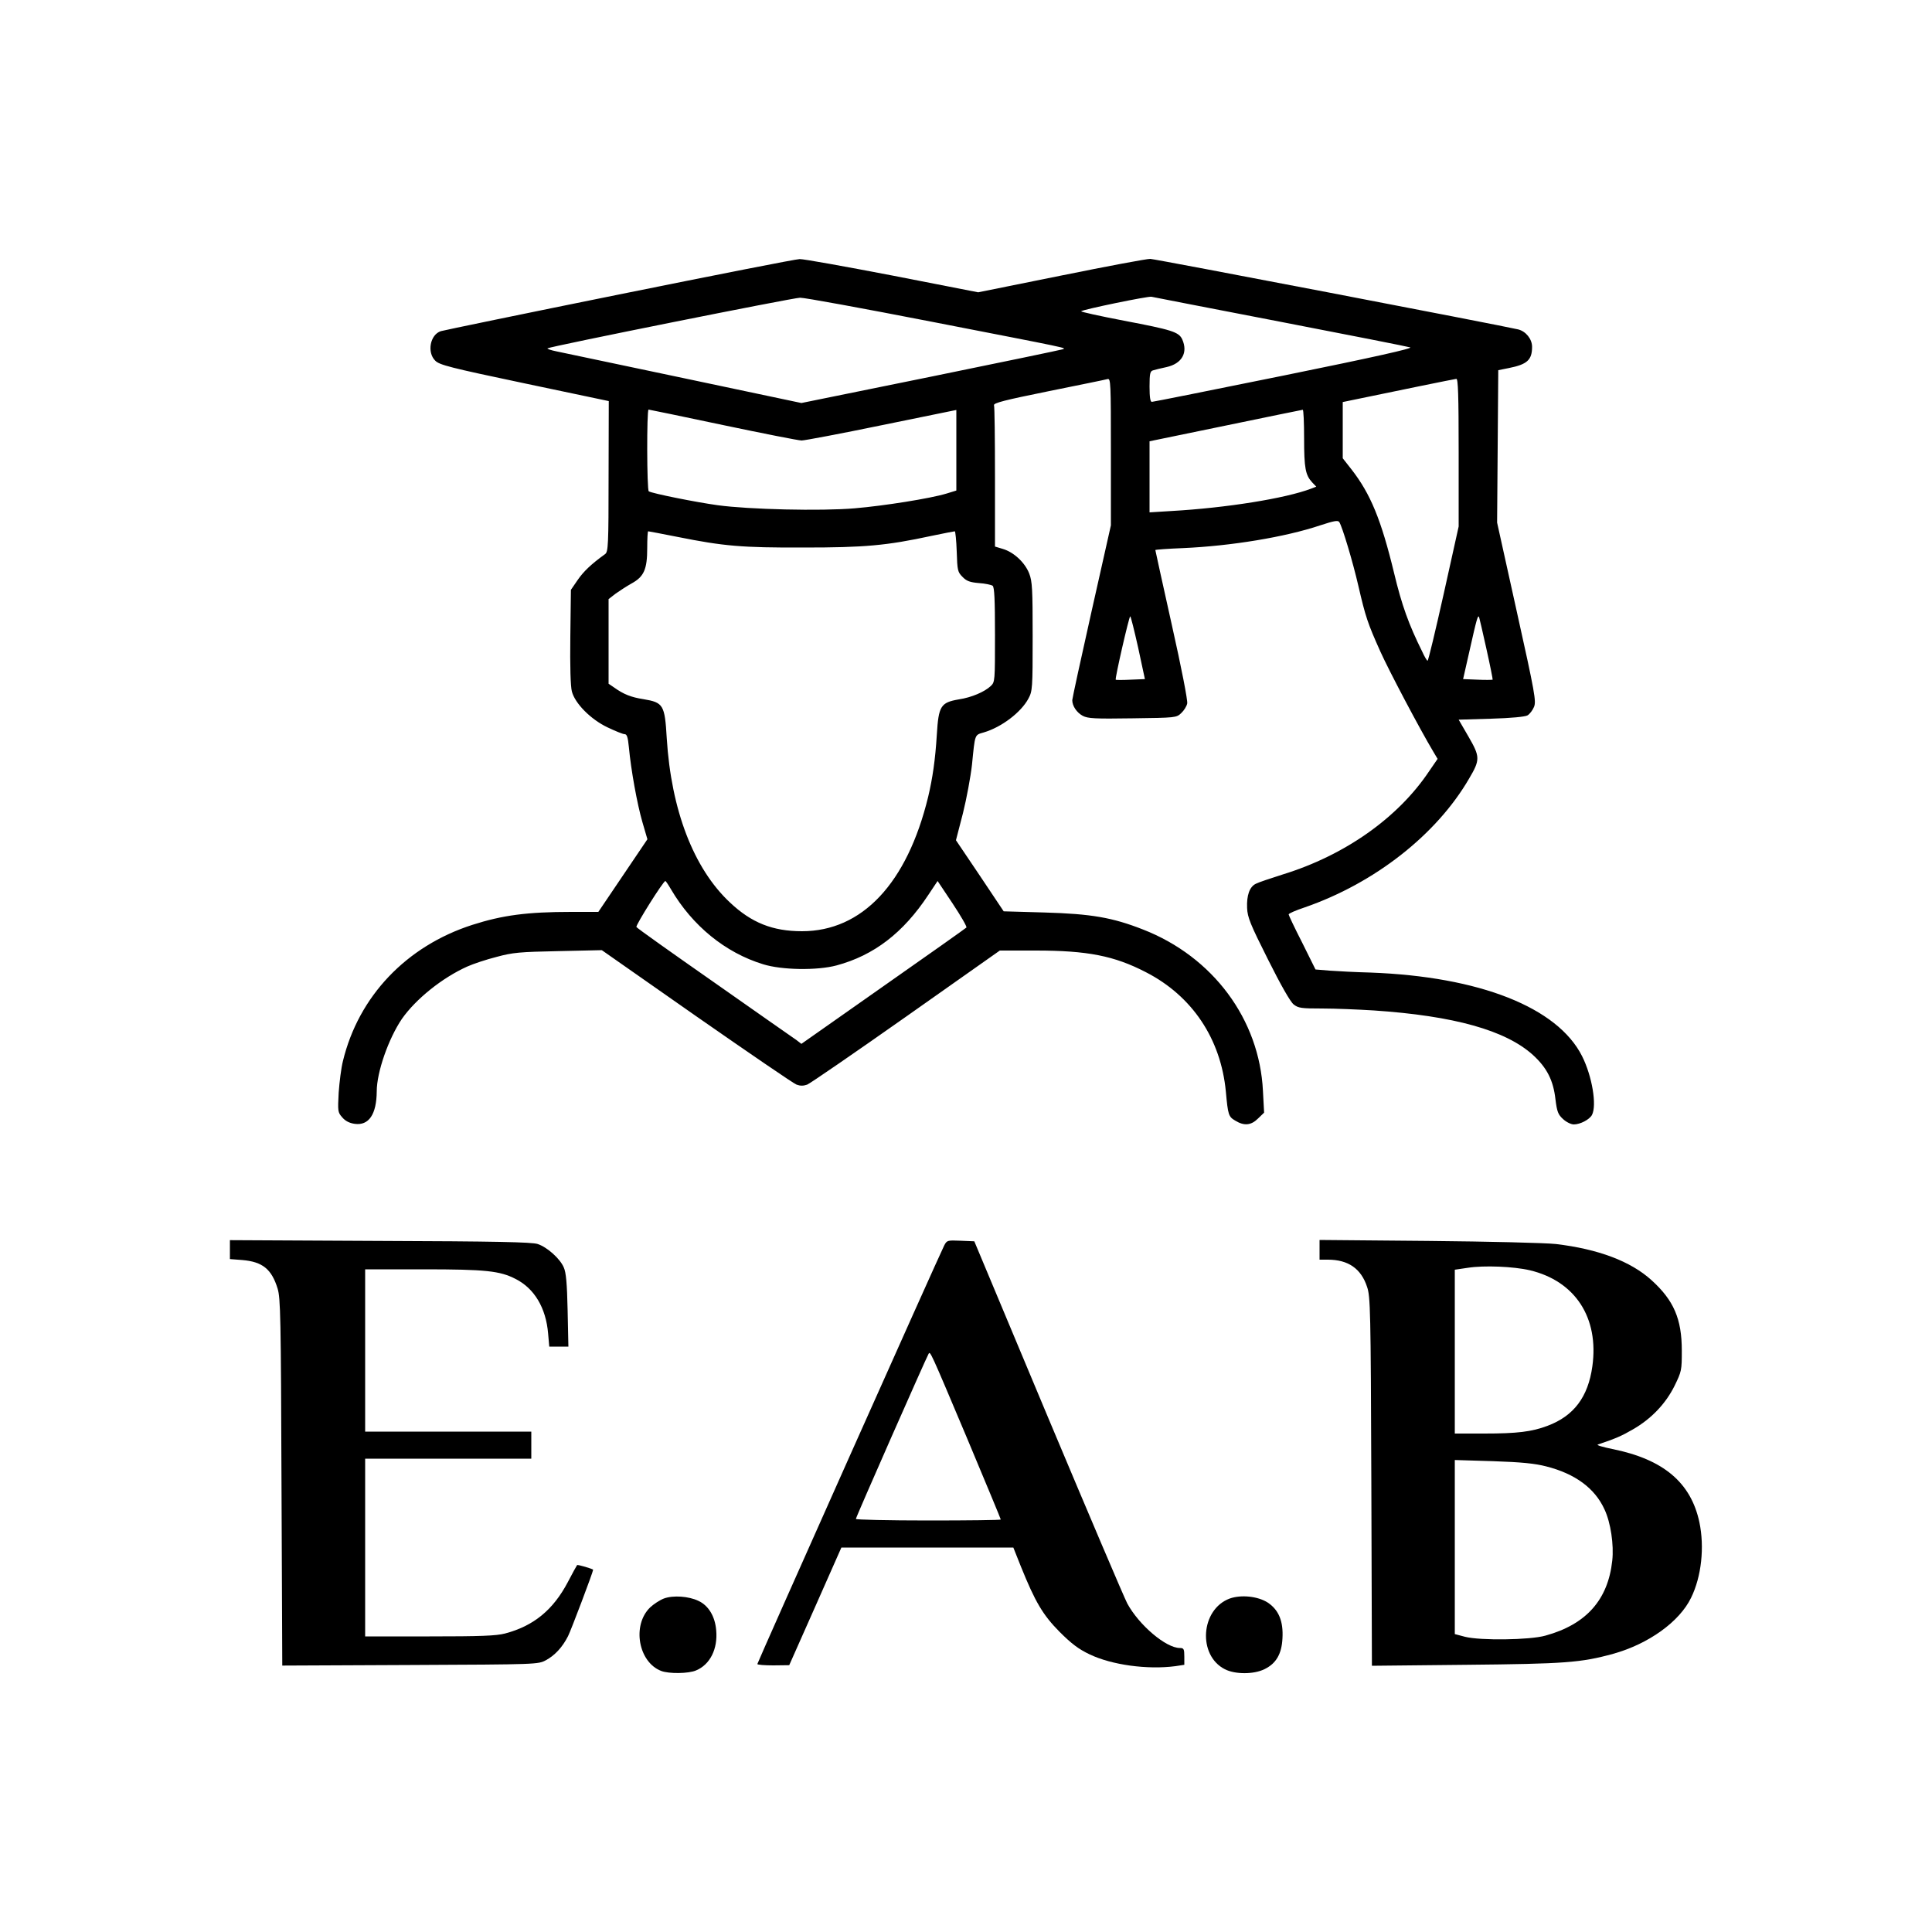
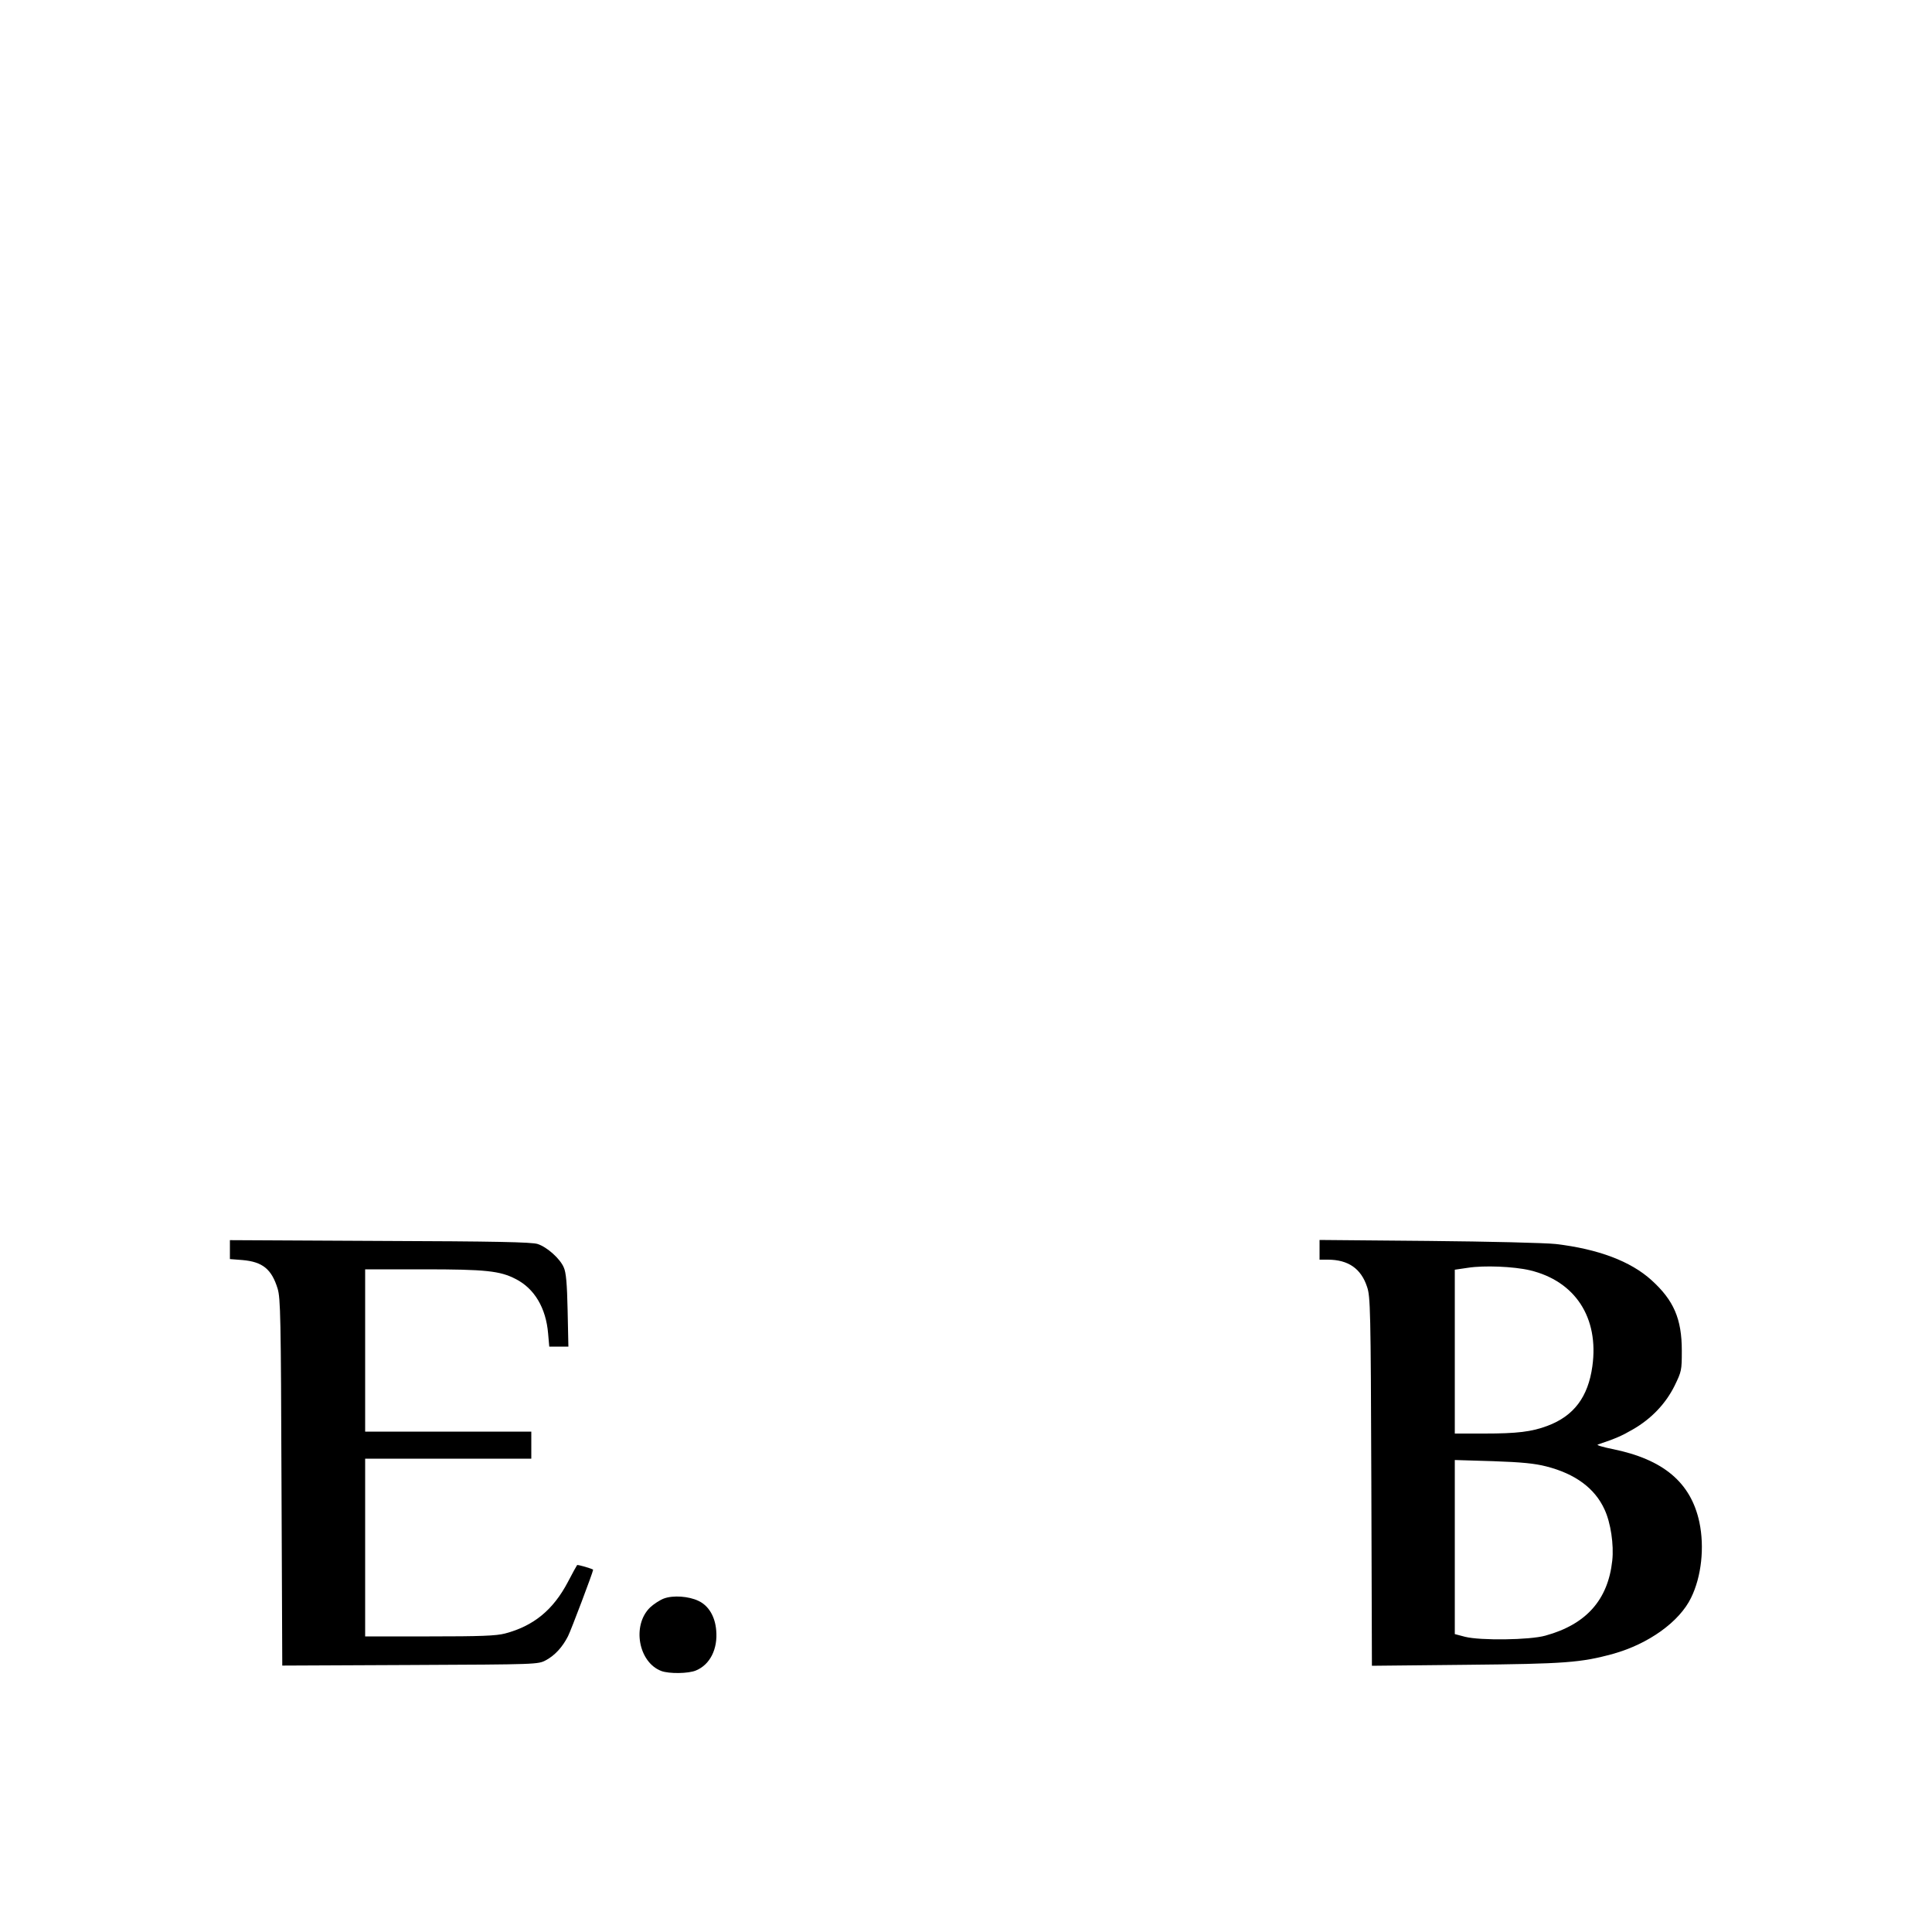
<svg xmlns="http://www.w3.org/2000/svg" version="1.0" width="1000pt" height="1000pt" viewBox="0 0 1000 1000" preserveAspectRatio="xMidYMid meet">
  <g transform="translate(0,1000) scale(0.1,-0.1)" fill="#000000" stroke="none">
-     <path d="M3205 8476 c-495 -100 -910 -186 -923 -190 -56 -18 -73 -110 -29 -153 22 -22 76 -36 461 -117 l437 -92 -1 -389 c0 -359 -2 -391 -18 -403 -71 -51 -112 -90 -142 -134 l-35 -51 -3 -242 c-2 -154 1 -258 8 -284 16 -62 98 -145 185 -186 40 -19 79 -35 88 -35 12 0 17 -16 22 -67 11 -119 43 -295 70 -388 l26 -89 -127 -188 -127 -188 -141 0 c-227 0 -355 -17 -511 -67 -342 -110 -589 -370 -670 -705 -9 -35 -18 -108 -22 -163 -5 -96 -5 -102 18 -128 16 -19 37 -30 65 -34 73 -10 113 49 114 168 0 100 61 273 130 375 72 103 209 213 338 271 31 14 100 37 152 50 84 23 121 26 320 30 l225 5 490 -343 c270 -188 502 -347 518 -353 19 -7 35 -7 55 0 15 6 245 164 512 352 l485 342 186 0 c267 0 406 -27 570 -112 240 -123 388 -345 414 -618 11 -121 14 -130 48 -150 47 -29 83 -25 119 11 l31 30 -6 112 c-18 371 -259 695 -621 836 -158 62 -267 81 -511 88 l-210 6 -123 184 -124 184 36 139 c19 76 40 190 47 252 16 161 13 153 61 167 92 27 193 104 231 175 21 39 22 53 22 321 0 247 -2 286 -18 327 -22 56 -79 110 -137 127 l-40 12 0 359 c0 197 -2 365 -5 372 -5 12 55 27 282 73 158 32 296 60 306 63 16 4 17 -19 17 -376 l0 -381 -100 -445 c-55 -245 -100 -452 -100 -460 0 -30 23 -64 54 -81 27 -14 61 -16 258 -13 223 3 227 3 252 27 14 13 28 35 31 50 3 15 -29 181 -80 408 -47 211 -85 384 -85 386 0 2 64 7 143 10 249 11 529 57 711 118 70 23 91 27 98 17 16 -25 70 -205 99 -331 37 -160 48 -193 114 -340 45 -100 204 -401 274 -518 l22 -37 -44 -64 c-161 -241 -436 -435 -757 -534 -63 -20 -126 -41 -139 -48 -33 -15 -49 -60 -46 -126 2 -48 16 -83 108 -266 66 -132 116 -220 133 -233 24 -19 40 -21 148 -21 66 0 186 -5 266 -10 417 -28 684 -103 825 -231 72 -66 105 -131 116 -229 8 -65 14 -79 39 -102 17 -16 42 -28 56 -28 33 0 81 25 94 49 26 50 1 200 -51 304 -127 253 -531 412 -1094 433 -77 2 -173 7 -213 10 l-73 6 -69 139 c-39 76 -70 142 -70 146 0 5 37 21 82 36 362 125 683 376 852 667 58 98 57 113 -3 217 l-51 88 167 5 c104 3 176 10 189 17 12 7 27 27 34 44 12 29 5 70 -89 493 l-102 461 3 395 3 394 55 11 c95 19 120 42 120 110 0 40 -32 80 -72 90 -99 23 -1882 365 -1904 365 -16 1 -223 -38 -460 -86 l-431 -87 -445 87 c-245 47 -461 86 -479 85 -19 0 -439 -83 -934 -183z m3420 -141 c358 -69 661 -129 674 -133 16 -5 -184 -50 -651 -145 -370 -75 -679 -137 -686 -137 -8 0 -12 23 -12 79 0 67 3 80 18 84 9 3 41 11 70 17 80 18 112 75 81 144 -18 38 -54 49 -301 96 -125 24 -225 46 -222 49 9 9 347 79 364 75 8 -2 308 -60 665 -129z m-1804 0 c729 -142 699 -135 679 -143 -8 -3 -316 -67 -683 -142 l-669 -136 -606 128 c-334 70 -631 133 -660 139 -30 6 -51 13 -48 16 9 9 1267 261 1307 262 20 1 326 -55 680 -124z m2729 -677 l0 -383 -77 -347 c-43 -192 -80 -348 -84 -348 -3 0 -16 21 -28 48 -69 139 -105 238 -145 405 -67 277 -122 411 -222 539 l-44 56 0 145 0 146 58 12 c216 45 519 107 530 108 9 1 12 -82 12 -381z m-3808 142 c209 -44 392 -80 407 -80 15 0 201 35 414 79 l387 79 0 -209 0 -208 -52 -16 c-83 -25 -321 -63 -474 -76 -175 -15 -548 -6 -709 16 -110 15 -340 61 -357 72 -10 5 -11 423 -1 423 3 0 177 -36 385 -80z m3008 -69 c0 -155 7 -190 42 -228 l21 -22 -26 -10 c-134 -51 -441 -100 -724 -116 l-113 -7 0 184 0 184 393 81 c215 45 395 81 400 82 4 1 7 -66 7 -148z m-3243 -510 c240 -48 332 -56 653 -55 315 0 428 10 660 60 63 13 118 24 122 24 3 0 8 -47 10 -105 3 -98 5 -106 30 -131 21 -22 39 -28 85 -32 32 -2 64 -9 71 -14 9 -8 12 -71 12 -254 0 -239 0 -244 -22 -265 -32 -30 -99 -59 -165 -69 -94 -16 -105 -34 -114 -182 -8 -131 -22 -226 -45 -323 -109 -448 -342 -695 -653 -695 -152 0 -262 44 -373 149 -188 176 -304 478 -327 851 -10 172 -18 184 -120 201 -64 10 -103 25 -153 61 l-28 19 0 219 0 219 36 28 c21 15 58 39 83 53 64 35 81 73 81 183 0 48 2 87 5 87 3 0 71 -13 152 -29z m2384 -573 l35 -163 -74 -3 c-41 -2 -76 -2 -77 0 -5 5 69 328 75 328 3 0 21 -73 41 -162z m1803 -8 c19 -85 33 -156 32 -158 -2 -1 -37 -2 -78 0 l-75 3 34 150 c36 161 43 186 49 170 2 -5 19 -80 38 -165z m-4221 -1243 c111 -189 281 -328 477 -388 96 -30 279 -33 380 -6 193 52 345 168 475 365 l48 72 78 -117 c43 -65 75 -120 71 -124 -4 -4 -197 -141 -430 -304 l-424 -298 -26 20 c-15 10 -206 144 -424 297 -219 153 -401 282 -404 288 -5 8 139 238 150 238 2 0 15 -19 29 -43z" />
    <path d="M1190 3532 l0 -49 65 -5 c104 -9 151 -47 182 -148 15 -49 17 -151 20 -1003 l4 -948 662 3 c661 3 662 3 703 25 46 25 85 67 114 124 15 29 130 333 130 344 0 4 -80 28 -83 24 -2 -2 -24 -42 -48 -88 -76 -144 -177 -227 -325 -266 -46 -12 -127 -15 -391 -15 l-333 0 0 460 0 460 430 0 430 0 0 70 0 70 -430 0 -430 0 0 420 0 420 303 0 c321 0 395 -8 476 -50 97 -49 157 -150 168 -282 l6 -68 50 0 49 0 -4 188 c-3 139 -8 196 -20 222 -19 45 -86 105 -135 121 -29 10 -221 14 -815 16 l-778 4 0 -49z" />
-     <path d="M4887 3553 c-25 -48 -967 -2159 -967 -2166 0 -4 37 -7 83 -7 l82 1 135 304 135 305 445 0 445 0 39 -98 c74 -183 113 -250 200 -338 62 -62 99 -90 156 -117 115 -55 299 -80 444 -61 l46 7 0 43 c0 39 -3 44 -23 44 -72 0 -211 118 -272 230 -16 30 -201 465 -411 965 l-381 910 -71 3 c-69 3 -71 2 -85 -25z m118 -996 c96 -229 175 -419 175 -422 0 -3 -169 -5 -375 -5 -206 0 -375 4 -375 8 0 9 364 834 376 854 9 15 5 25 199 -435z" />
    <path d="M6830 3531 l0 -51 43 0 c105 0 172 -46 203 -141 17 -50 19 -115 22 -1007 l3 -954 487 5 c513 5 595 11 762 57 183 51 343 166 403 290 54 110 70 262 43 391 -44 206 -187 326 -451 379 -49 10 -83 20 -75 23 95 32 124 45 181 78 96 55 170 133 216 225 37 76 38 81 38 183 0 165 -42 261 -157 365 -108 98 -276 161 -495 187 -56 6 -342 13 -660 16 l-563 5 0 -51z m1089 -106 c234 -56 358 -245 323 -497 -22 -159 -96 -257 -232 -308 -82 -31 -158 -40 -327 -40 l-153 0 0 424 0 424 68 10 c83 13 236 7 321 -13z m84 -1015 c150 -38 252 -113 302 -223 32 -68 49 -183 40 -265 -22 -203 -135 -330 -346 -388 -81 -23 -337 -26 -416 -6 l-53 14 0 451 0 450 198 -6 c148 -5 217 -12 275 -27z" />
    <path d="M3436 1726 c-21 -8 -53 -29 -71 -46 -95 -92 -61 -284 58 -329 40 -15 141 -14 180 3 72 30 113 111 104 208 -6 72 -40 128 -92 152 -50 24 -131 30 -179 12z" />
-     <path d="M6365 1726 c-151 -56 -167 -294 -25 -366 53 -27 149 -27 204 0 61 29 90 79 94 160 5 88 -19 147 -76 185 -51 33 -138 42 -197 21z" />
  </g>
</svg>